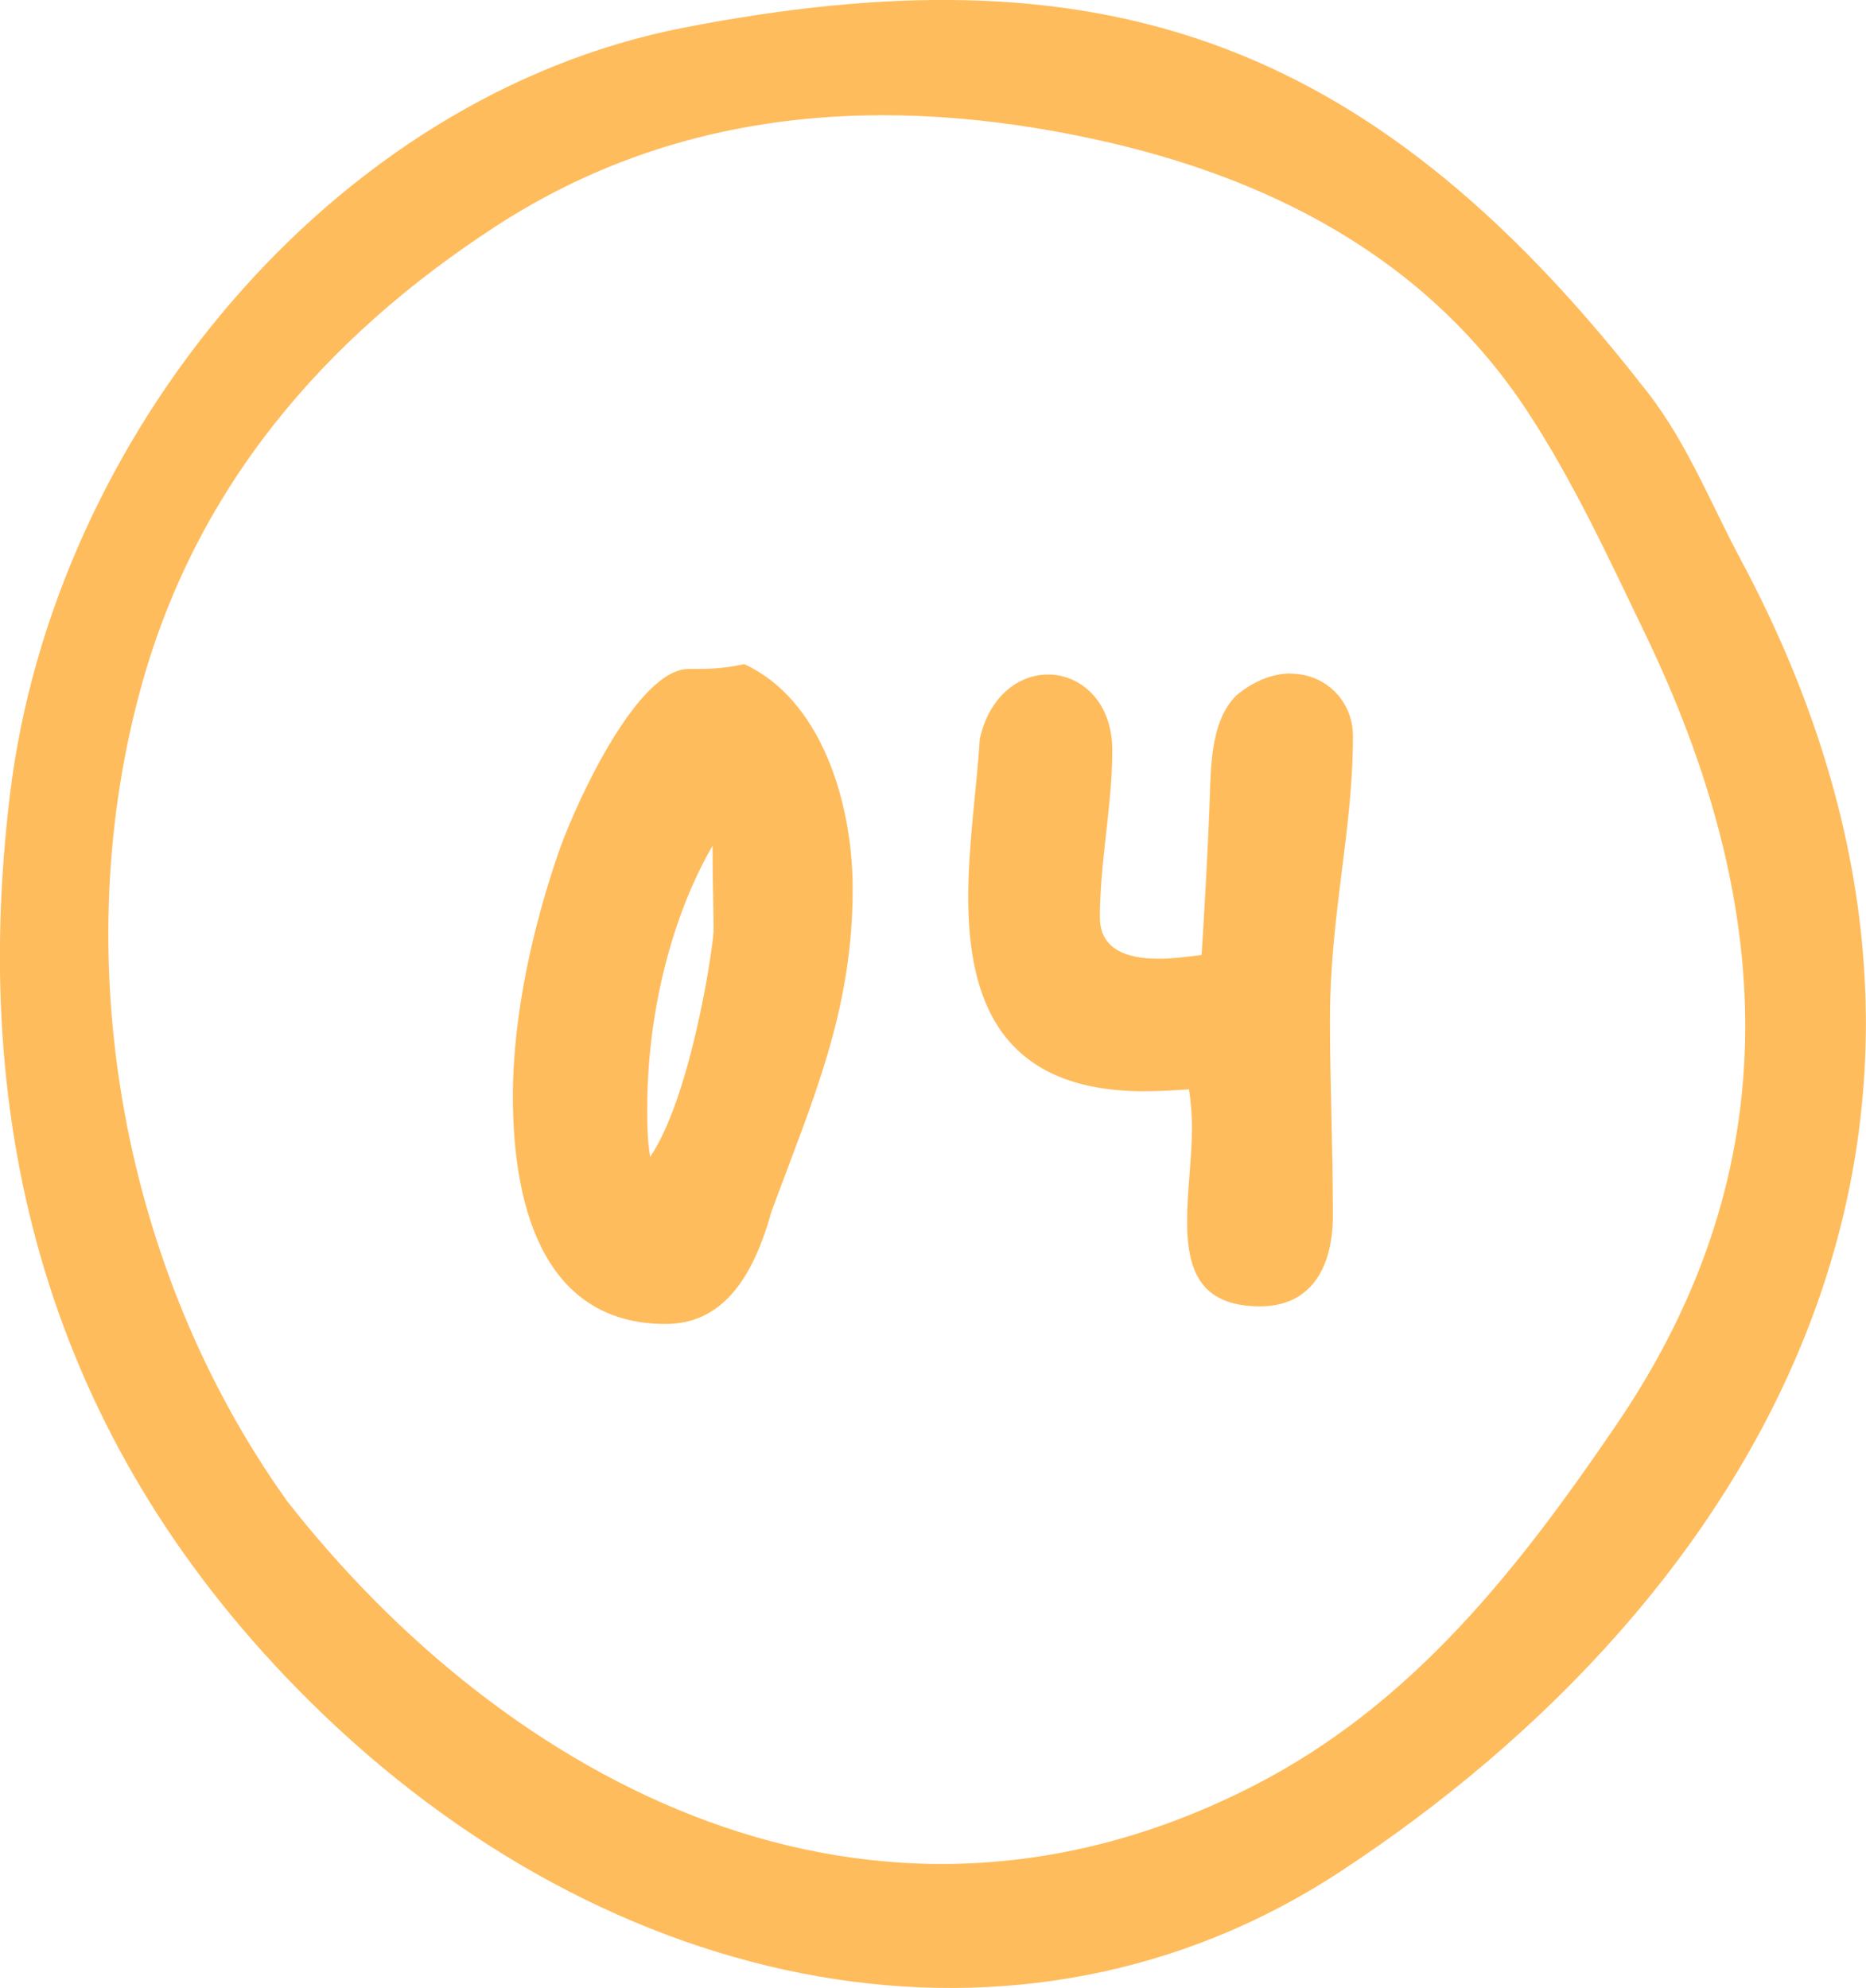
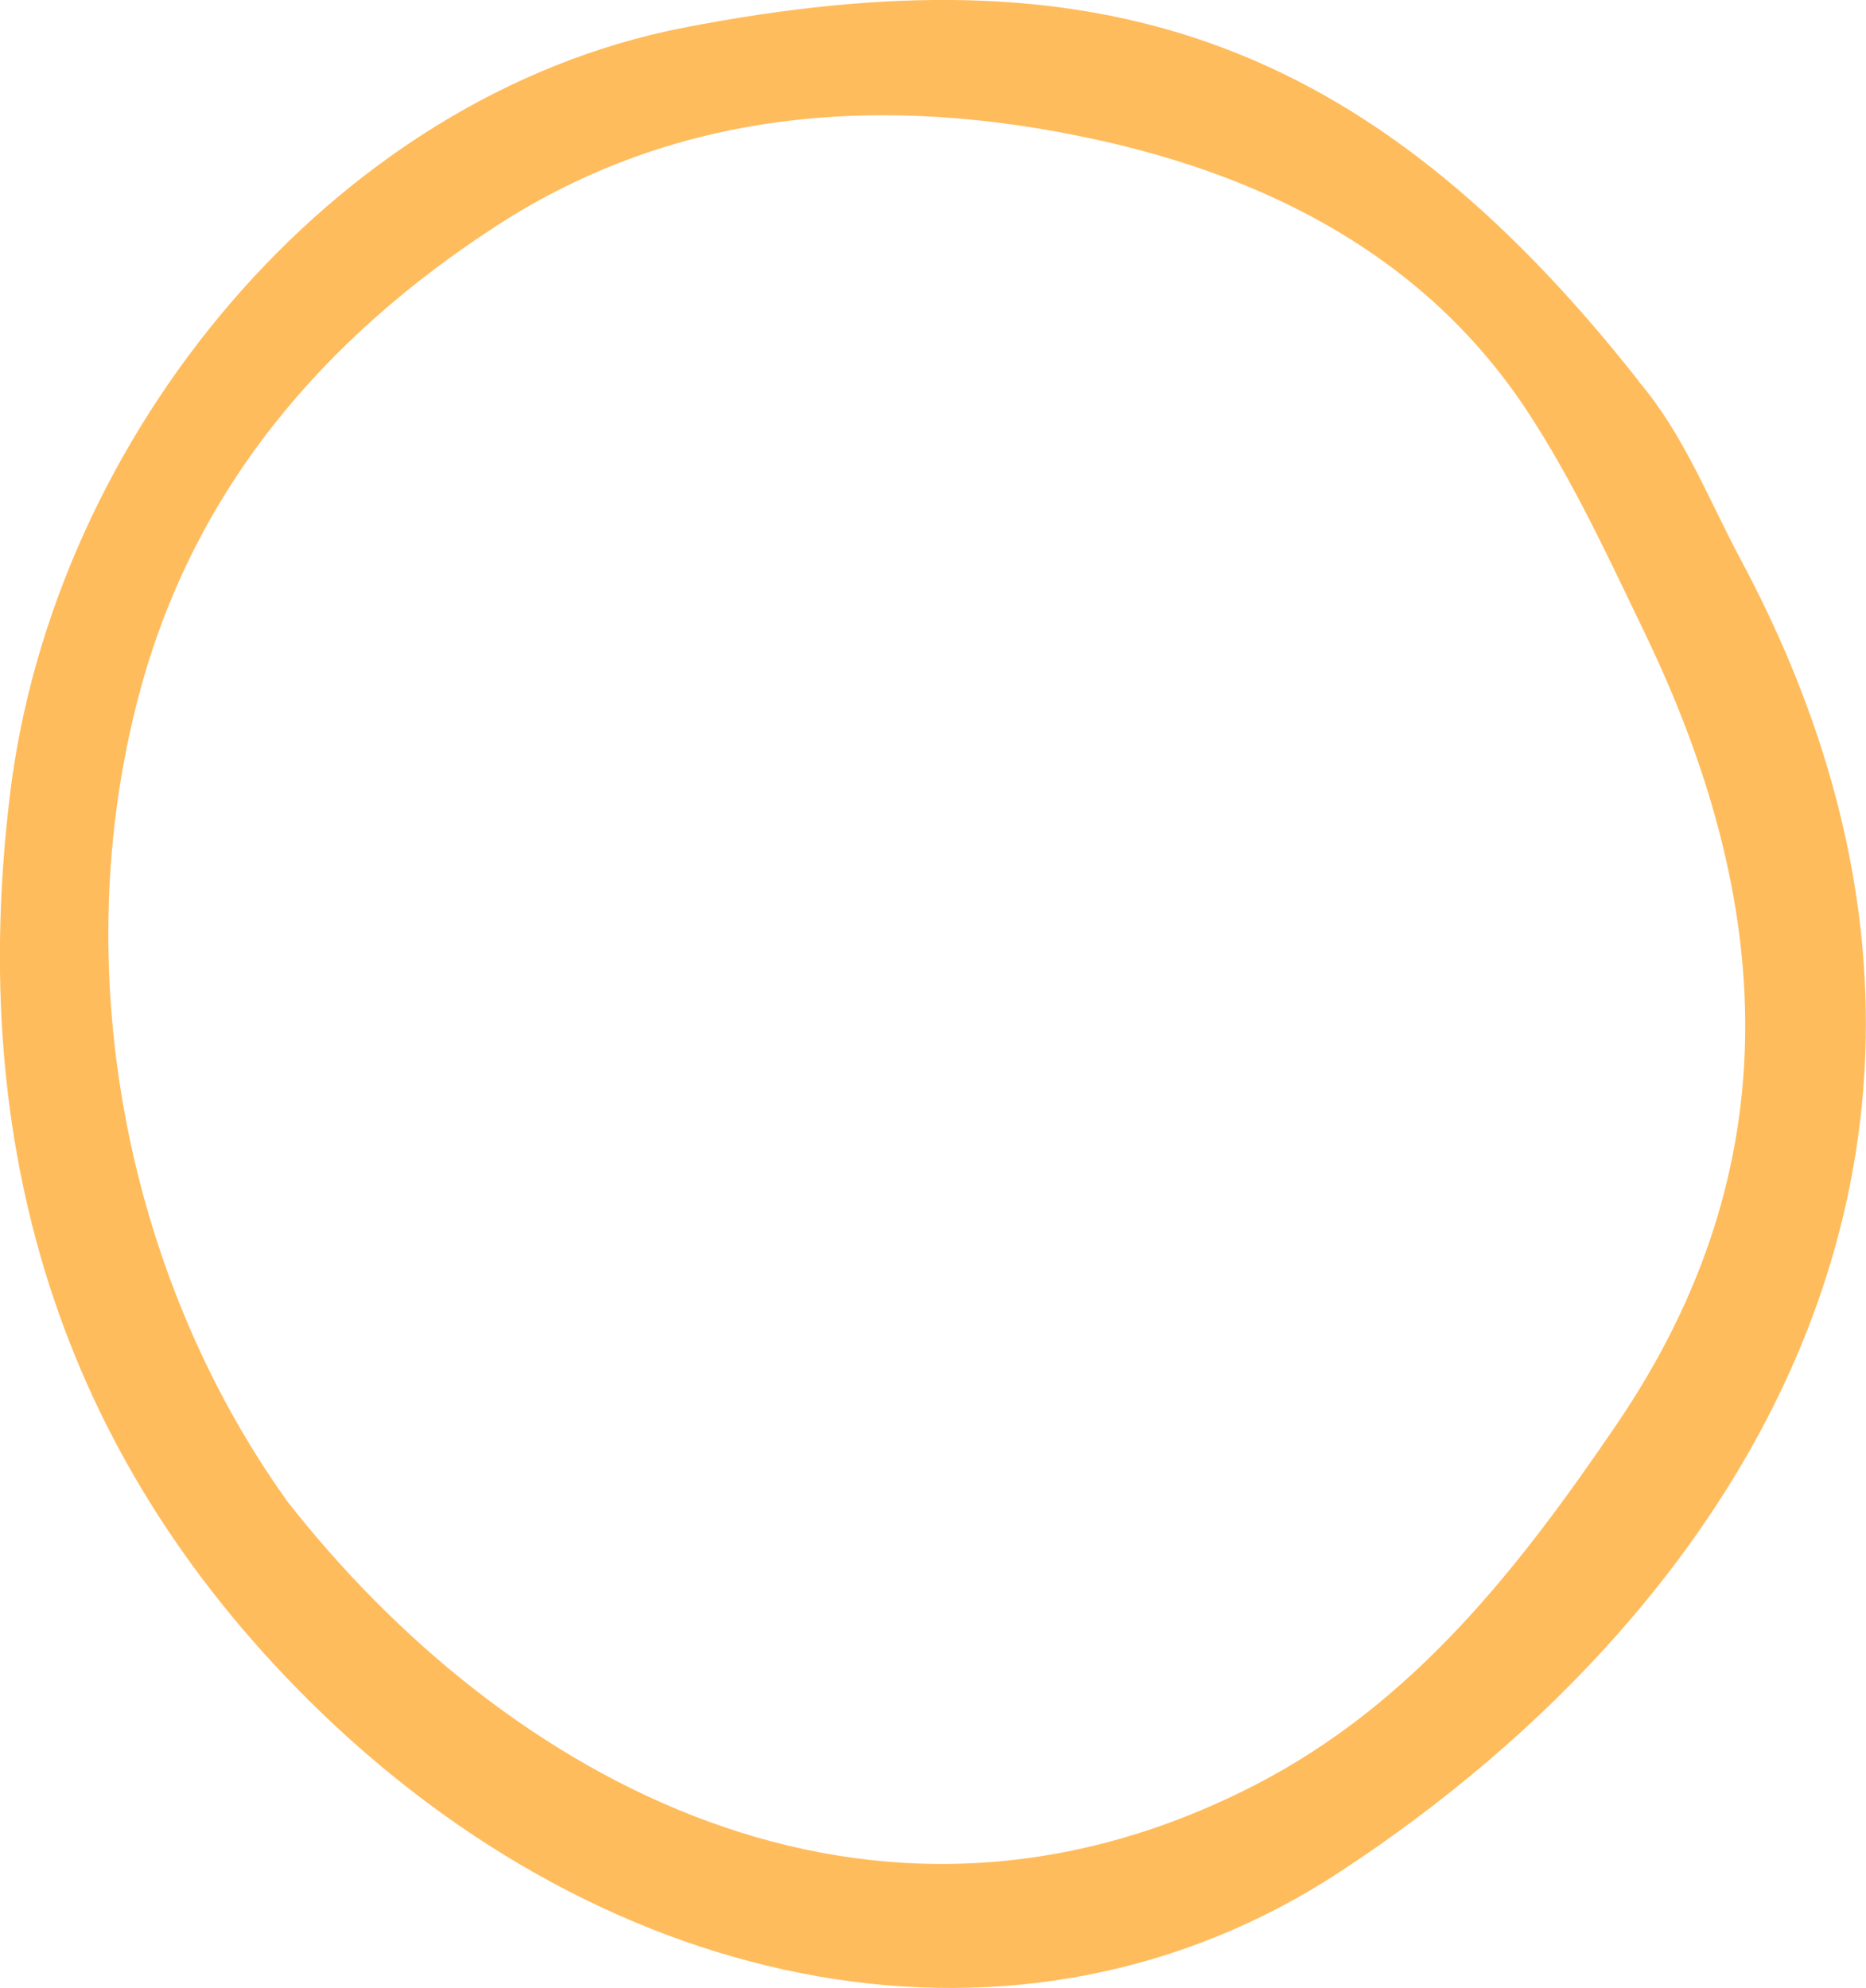
<svg xmlns="http://www.w3.org/2000/svg" id="OBJECTS" viewBox="0 0 108.02 115.06">
  <defs>
    <style> .cls-1 { fill: #ffbc5c; } </style>
  </defs>
  <path class="cls-1" d="M94.86,22.05C78.94,1.85,63.26-3,39.59,1.6,19.18,5.57,3.09,25.27,.58,45.97c-2.46,20.27,2.76,38.01,17.29,52.44,17.48,17.36,41.34,21.94,59.65,9.96,23.99-15.7,40.74-43.24,23.27-75.94-1.88-3.51-3.31-7.28-5.94-10.37ZM16.55,86.78c-9.38-13.17-12.67-30.87-8.5-46.58,3.14-11.85,10.63-20.59,20.66-27.11,10.68-6.94,22.73-7.62,34.66-5.03,9.99,2.17,19.17,6.79,25.07,15.78,2.63,4.01,4.67,8.43,6.76,12.77,7.5,15.54,8.58,30.86-1.62,45.84-5.66,8.32-11.78,16.17-20.96,20.88-22.19,11.4-43.39-.28-56.08-16.55Z" />
  <g>
-     <path class="cls-1" d="M39.86,38.72c1.17,0,1.89,0,3.22-.28,4.39,2,6.28,7.89,6.28,13.01,0,7.12-2.33,12.23-4.72,18.73-1.11,4-2.95,6.45-6.11,6.45-6.78,0-8.84-6.28-8.84-13.17,0-4.84,1.22-10.06,2.72-14.34,1.11-3.06,4.56-10.4,7.45-10.4Zm1.39,10.23c-2.45,4.22-3.78,9.89-3.78,15.12,0,1,0,1.95,.17,2.89,2.28-3.39,3.56-11.51,3.67-13.06,0-1.33-.06-2.61-.06-4.95Z" />
-     <path class="cls-1" d="M74.71,38.99c2,0,3.61,1.56,3.61,3.61,0,5.56-1.33,10.28-1.33,16.45,0,3.67,.17,7.39,.17,11.28,0,3.06-1.28,5.28-4.22,5.28-3.56,0-4.22-2.22-4.22-4.95,0-1.78,.28-3.56,.28-5.39,0-.72-.06-1.5-.17-2.22-.89,.06-1.72,.11-2.61,.11-8.45,0-10.17-5.5-10.17-11.23,0-3.11,.5-6.39,.67-9.17,.56-2.5,2.28-3.72,3.95-3.72,1.89,0,3.72,1.56,3.72,4.39,0,3.17-.72,6.45-.72,9.67,0,2.17,2.17,2.39,3.39,2.39,.83,0,1.67-.11,2.5-.22,.17-2.72,.33-5.5,.44-8.23,.11-2.17-.06-5.17,1.56-6.78,1.06-.89,2.17-1.28,3.17-1.28Z" />
+     <path class="cls-1" d="M74.71,38.99Z" />
  </g>
</svg>